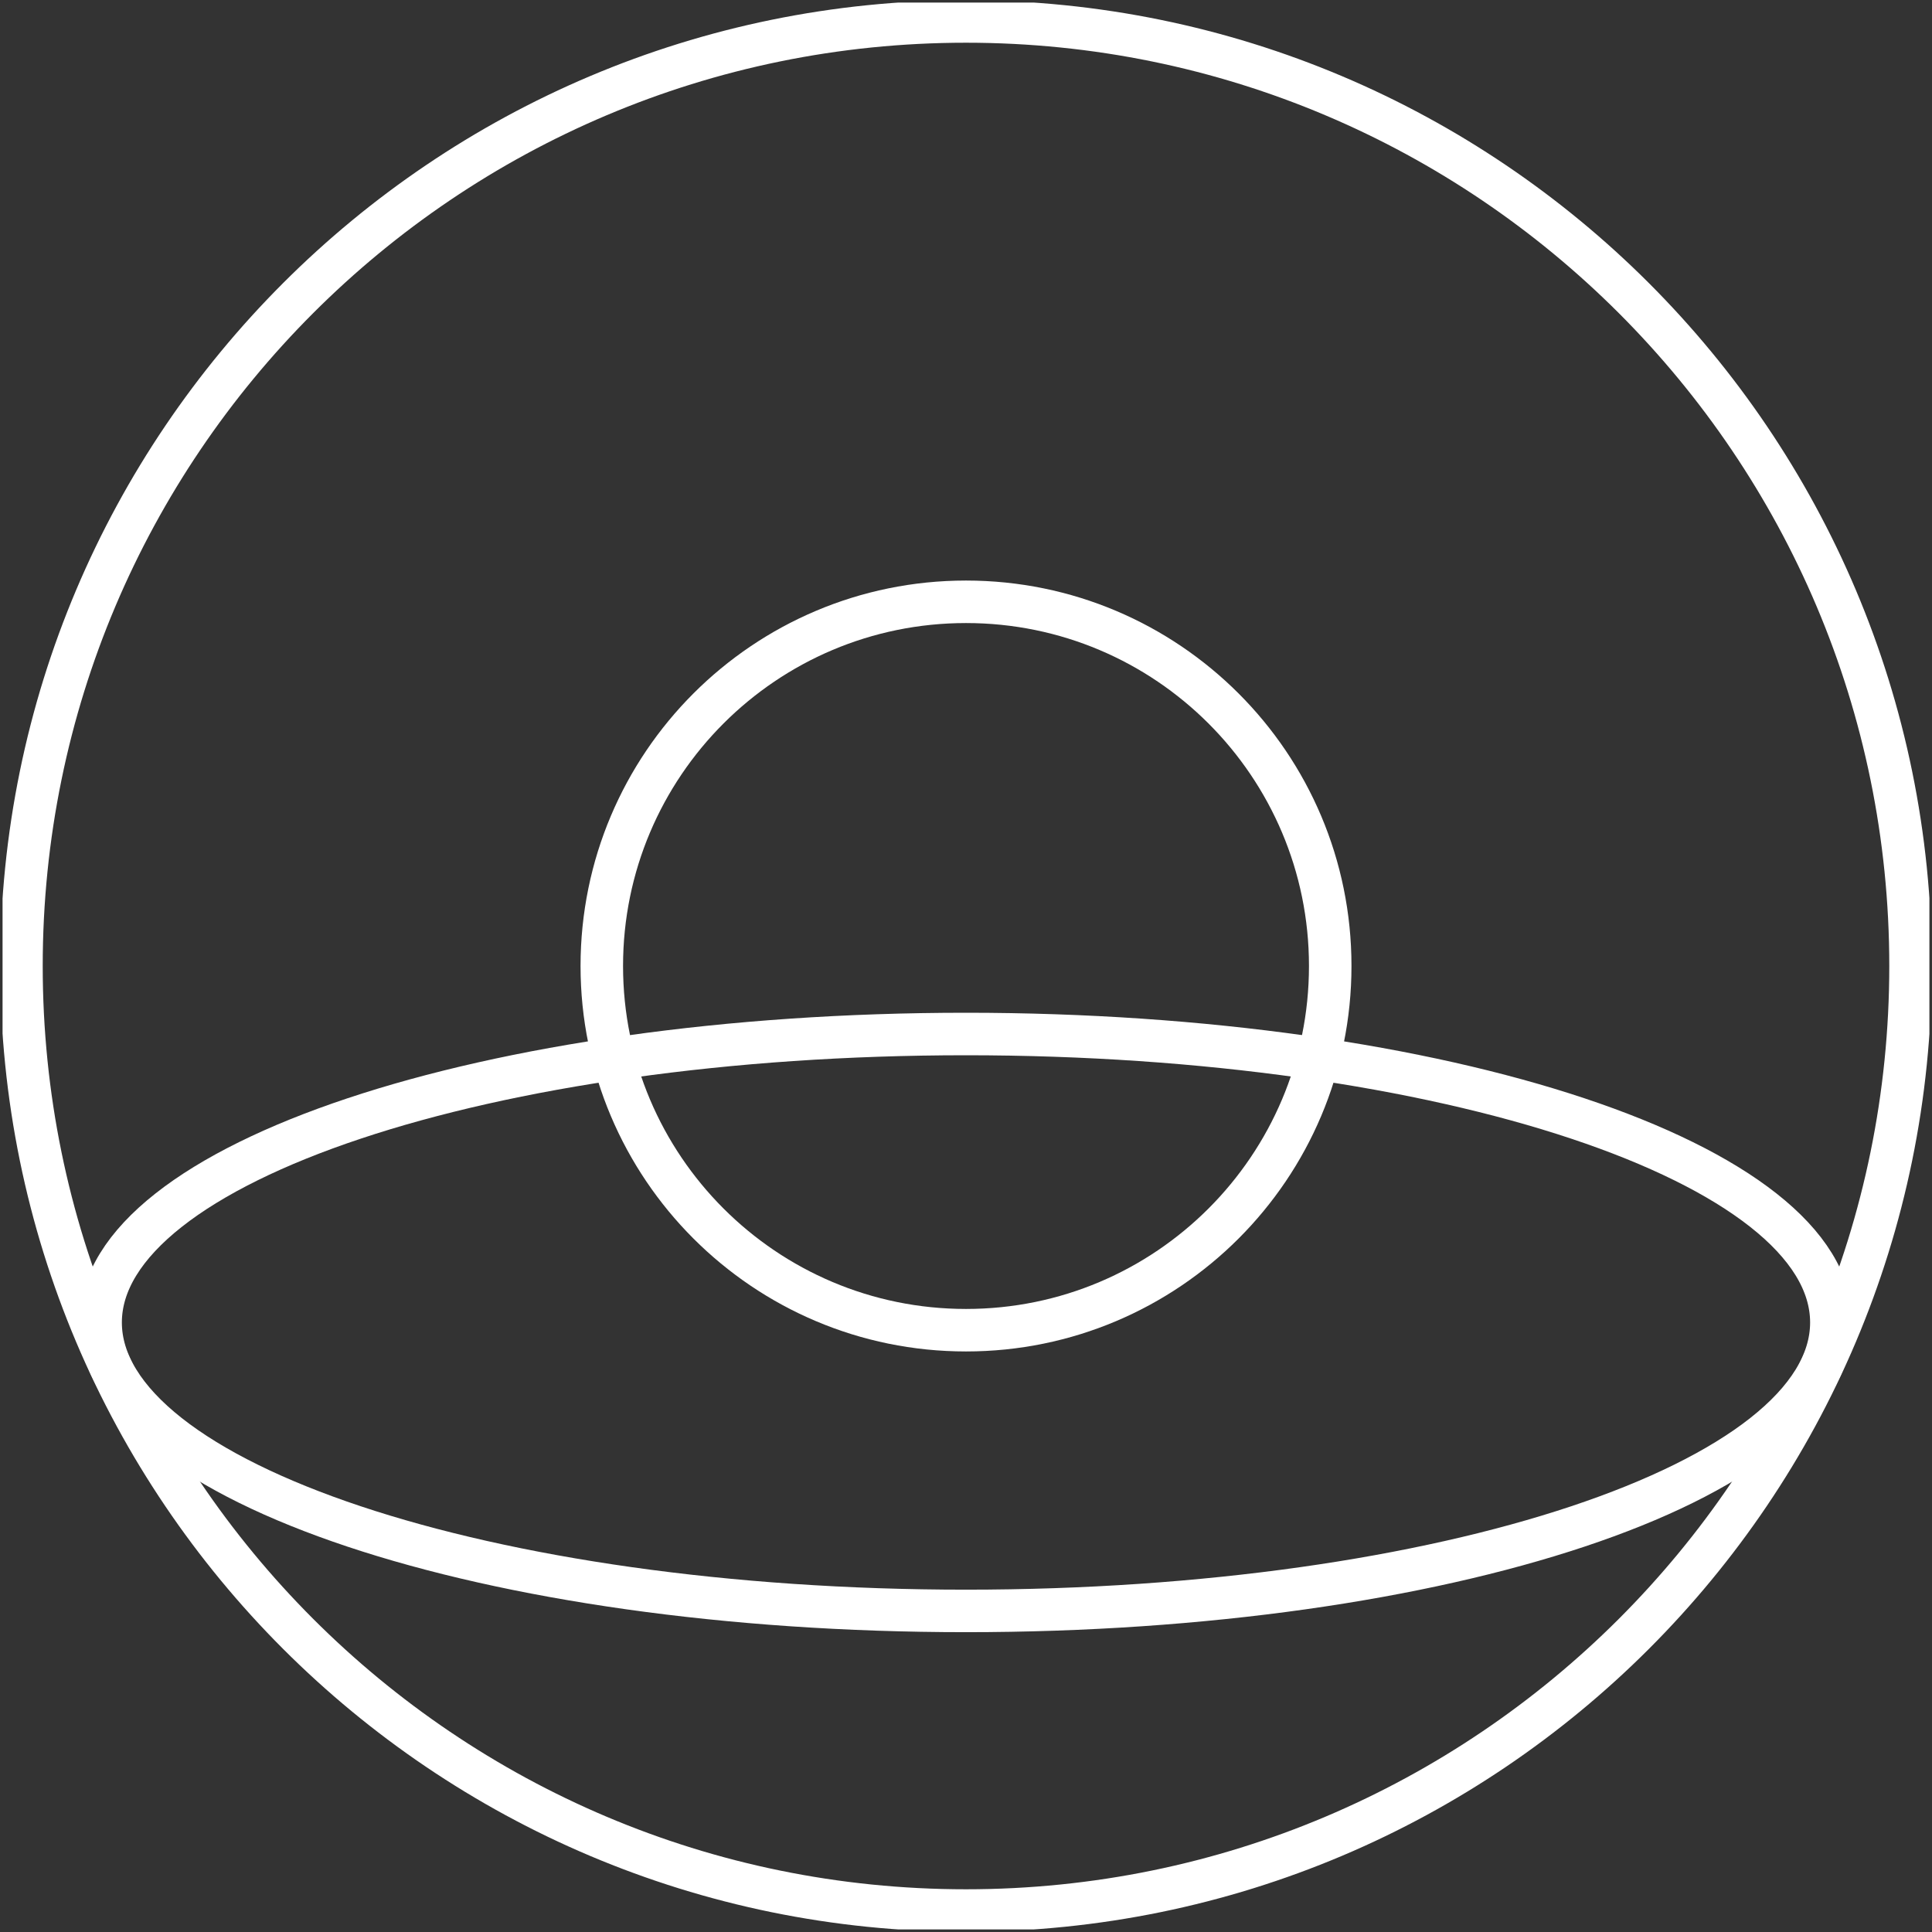
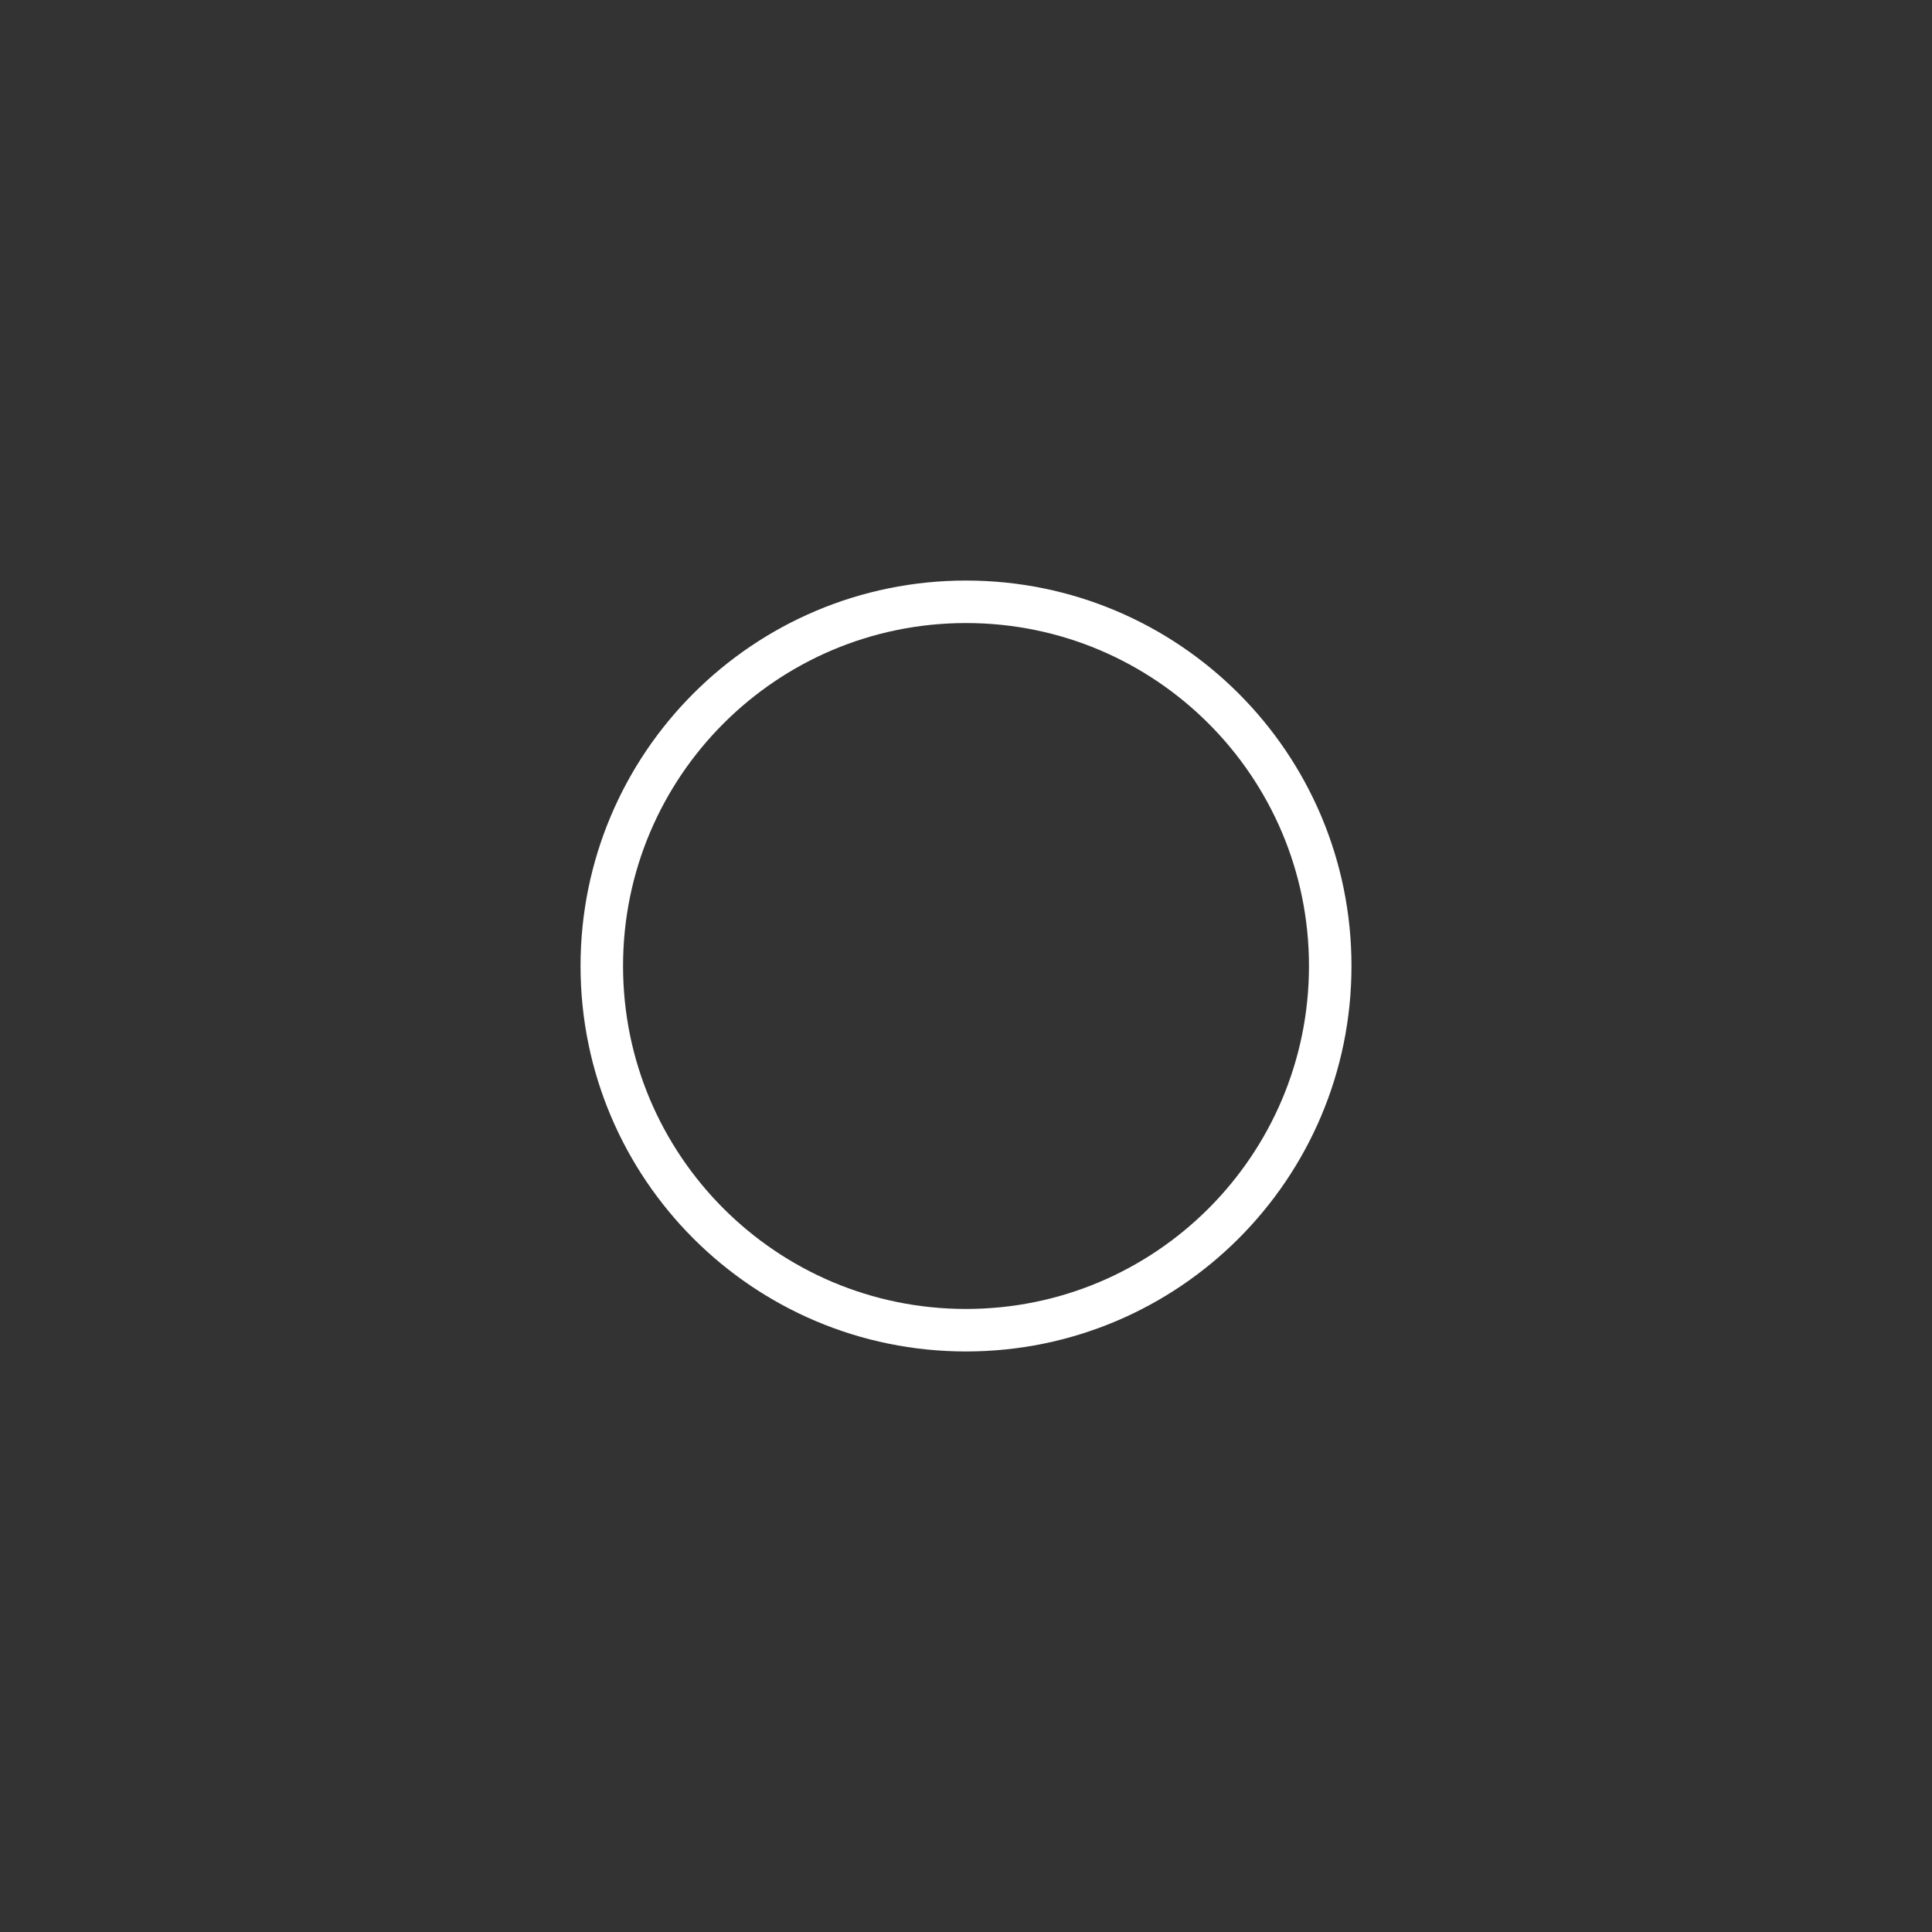
<svg xmlns="http://www.w3.org/2000/svg" width="90" height="90" viewBox="0 0 90 90" fill="none">
  <rect x="0" y="0" width="90" height="90" fill="#333333" stroke="none" />
  <g clip-path="url(#clip0_427_236)">
-     <path d="M45 89C69.3 89 89 69.3 89 45C89 20.7 69.3 1 45 1C20.7 1 1 20.7 1 45C1 69.3 20.7 89 45 89Z" stroke="white" stroke-width="1.98" stroke-miterlimit="10" />
-     <path d="M44.999 75.043C67.263 75.043 85.312 69.027 85.312 61.606C85.312 54.184 67.263 48.168 44.999 48.168C22.735 48.168 4.687 54.184 4.687 61.606C4.687 69.027 22.735 75.043 44.999 75.043Z" stroke="white" stroke-width="1.98" stroke-miterlimit="10" />
    <path d="M45.001 61.966C54.371 61.966 61.967 54.37 61.967 45C61.967 35.63 54.371 28.034 45.001 28.034C35.63 28.034 28.034 35.63 28.034 45C28.034 54.37 35.63 61.966 45.001 61.966Z" stroke="white" stroke-width="1.98" stroke-miterlimit="10" />
  </g>
  <defs>
    <clipPath id="clip0_427_236">
      <rect width="89.76" height="89.76" fill="white" transform="translate(0.119 0.12)" />
    </clipPath>
  </defs>
</svg>